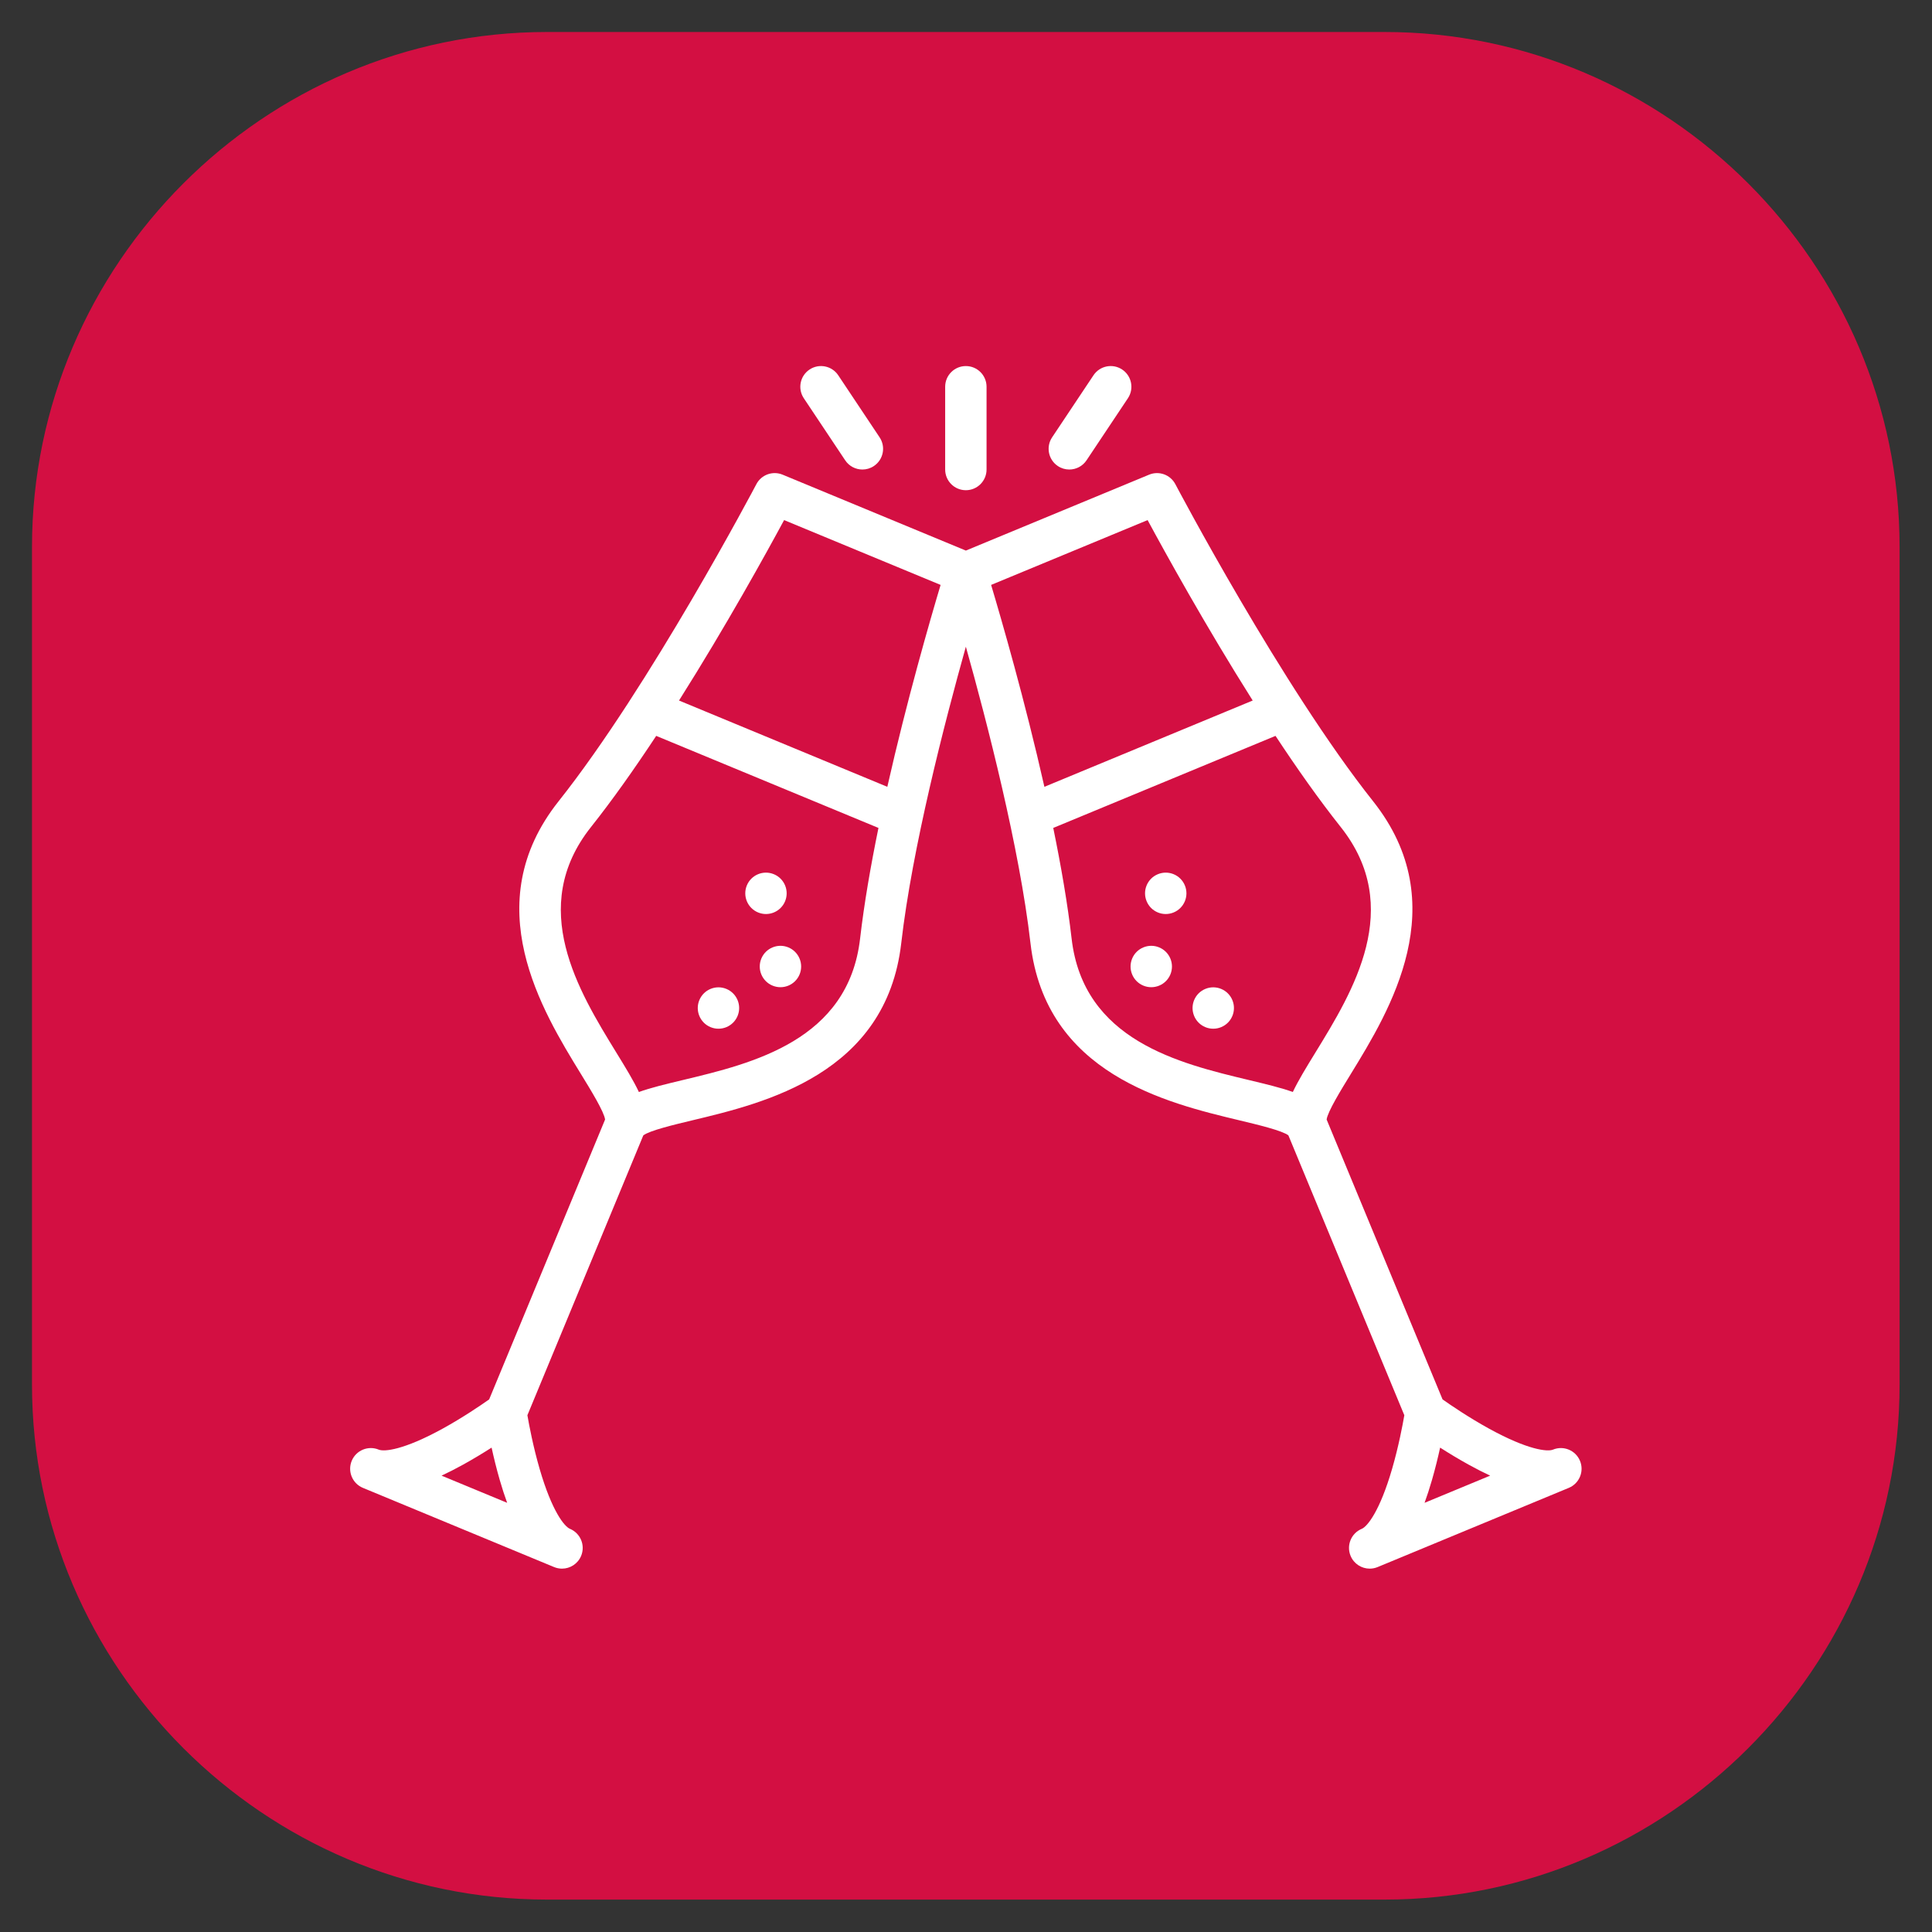
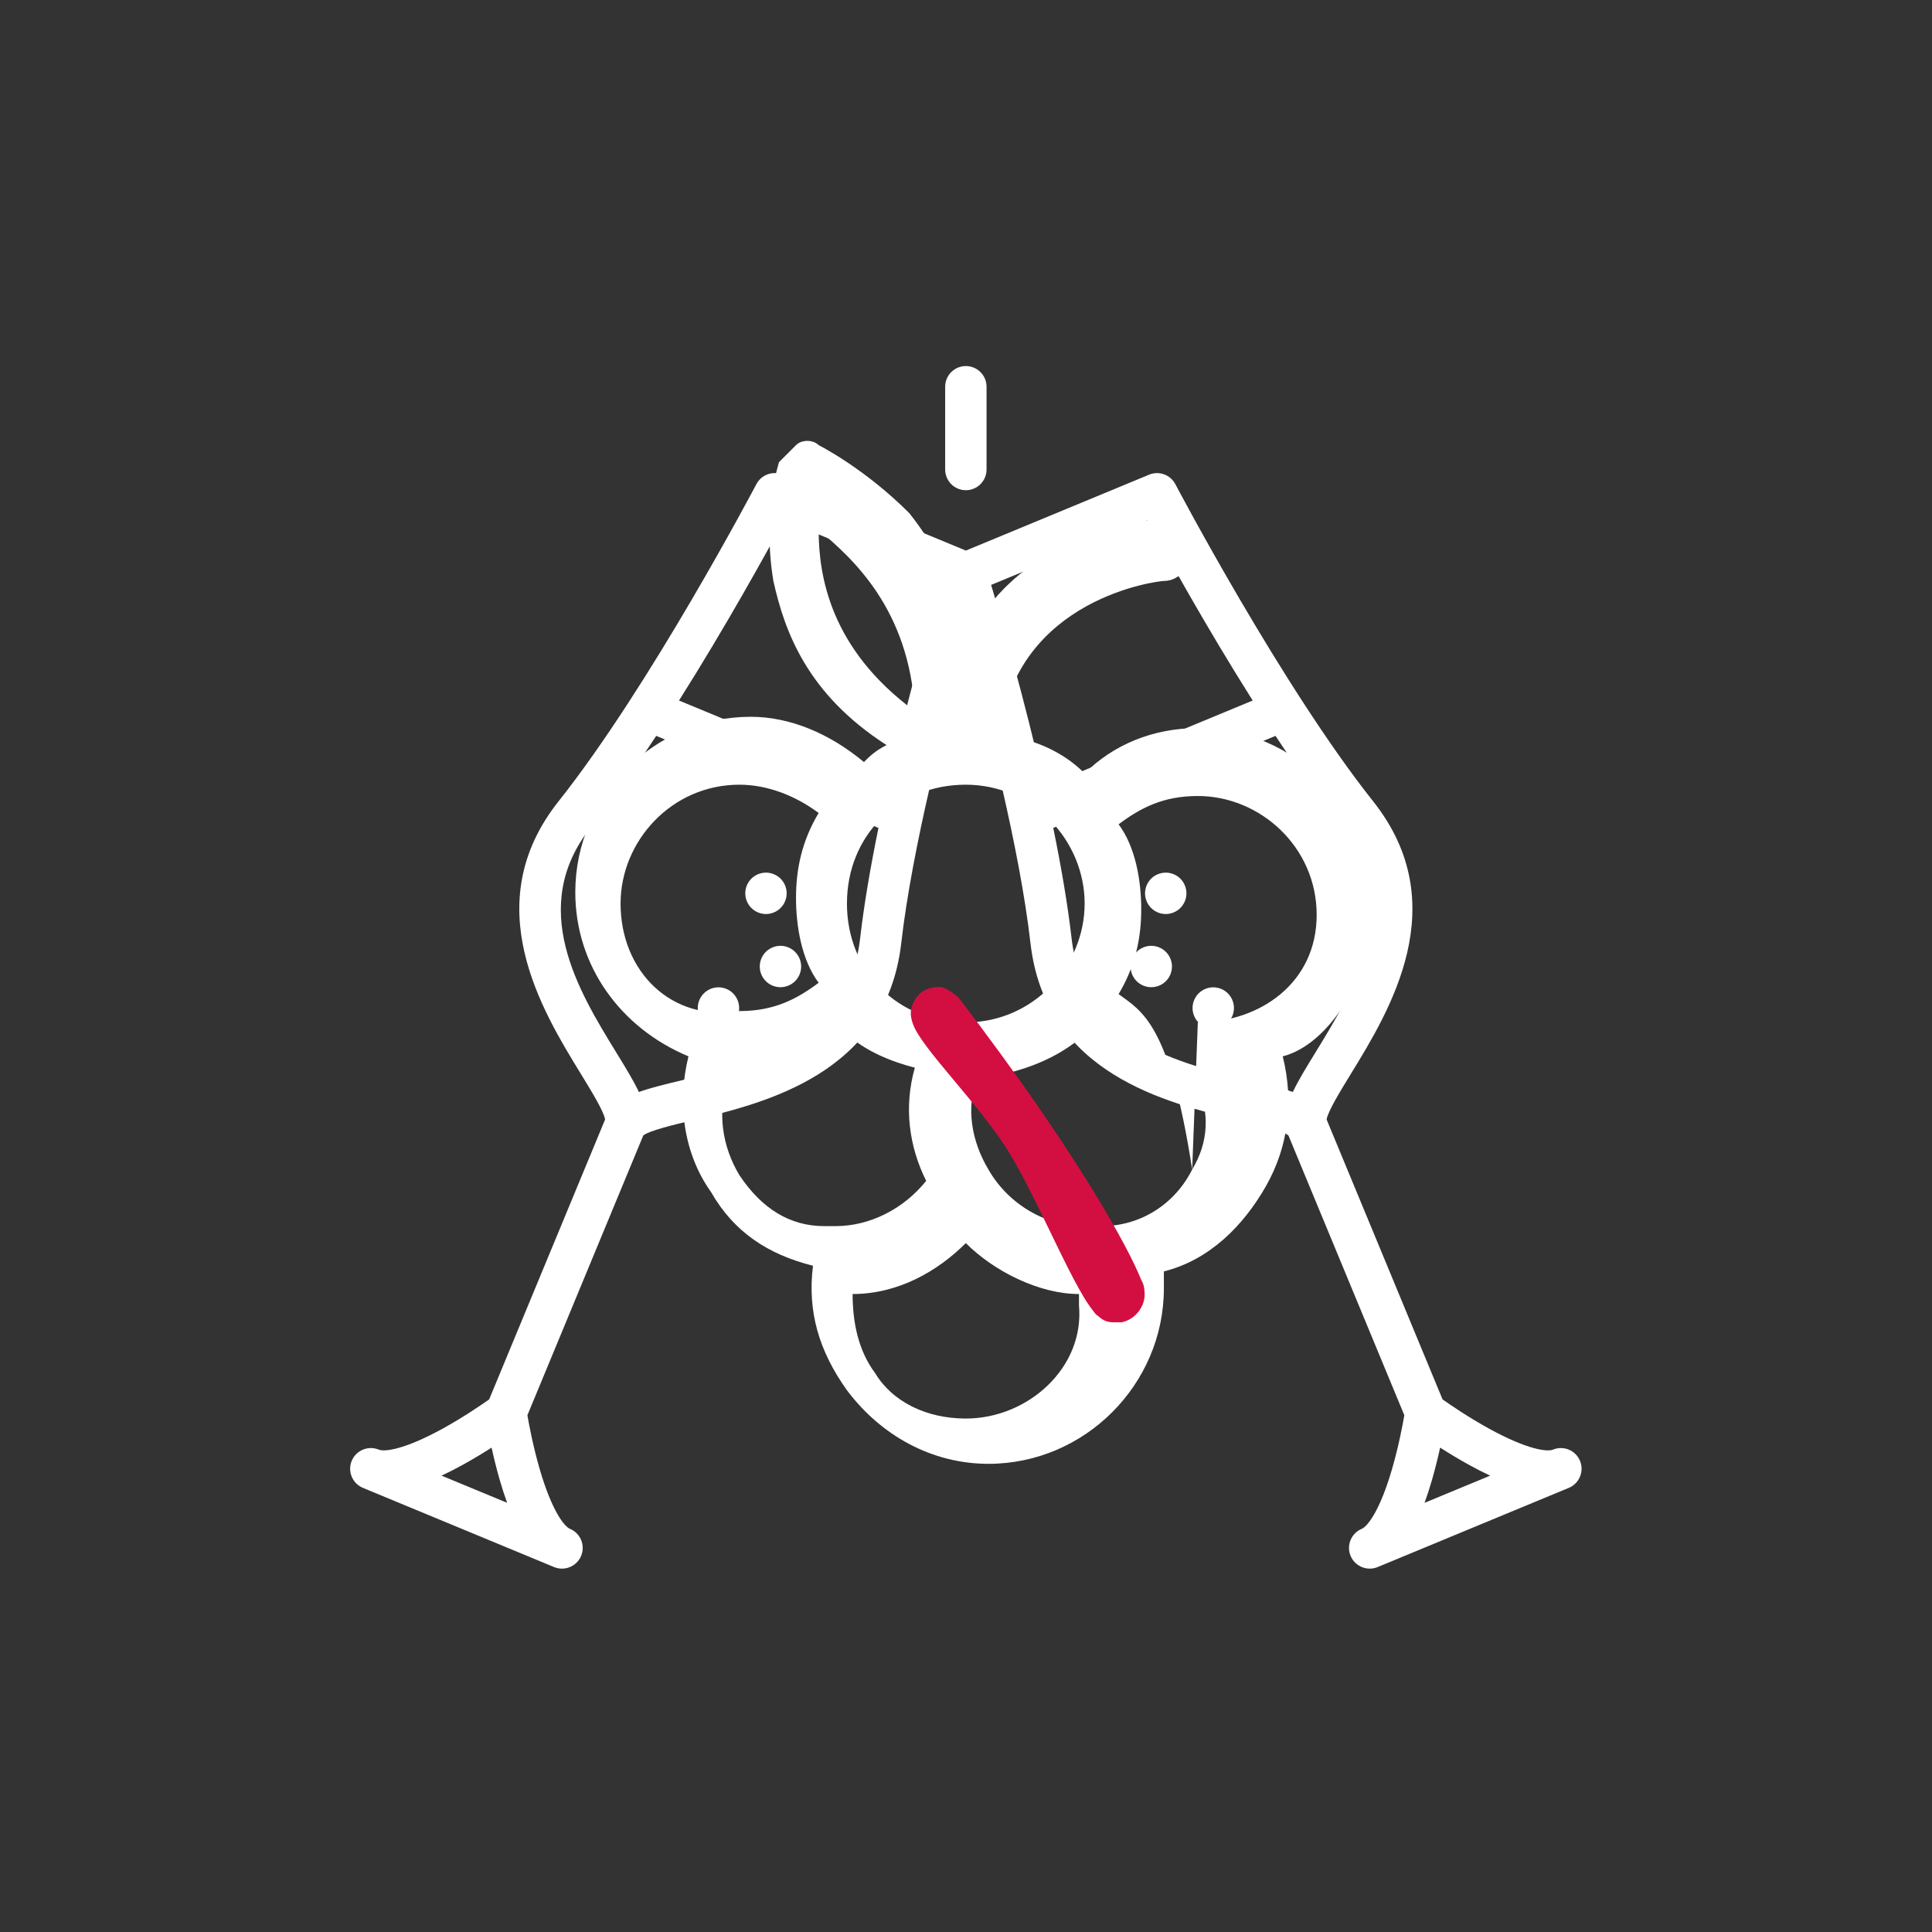
<svg xmlns="http://www.w3.org/2000/svg" width="1080" zoomAndPan="magnify" viewBox="0 0 810 810" height="1080" preserveAspectRatio="xMidYMid meet" version="1.0">
  <rect x="0" y="0" width="810" height="810" fill="#333333" stroke="none" />
  <defs>
    <clipPath id="5518075e3a">
      <path d="M 13.414 13.414 L 796.414 13.414 L 796.414 796.414 L 13.414 796.414 Z M 13.414 13.414 " clip-rule="nonzero" />
    </clipPath>
    <clipPath id="254cba25cd">
      <path d="M 381.664 413.645 L 480 413.645 L 480 554.797 L 381.664 554.797 Z M 381.664 413.645 " clip-rule="nonzero" />
    </clipPath>
    <clipPath id="d869101449">
      <path d="M 401.738 418.055 C 452.137 483.859 473.527 524.105 478.242 536.074 C 479.512 539.699 480.055 541.148 479.871 543.504 C 479.691 546.043 478.422 548.762 476.789 550.574 C 475.16 552.387 472.621 554.02 470.082 554.383 C 466.82 554.562 461.562 553.297 459.207 550.758 C 457.031 548.398 455.398 543.324 456.125 540.062 C 456.848 536.797 460.293 532.629 463.375 531.359 C 466.457 530.09 471.895 530.816 474.617 532.445 C 476.789 533.715 478.422 536.074 479.328 538.43 C 480.055 540.785 480.055 543.867 479.328 546.227 C 478.605 548.398 476.789 550.938 474.797 552.387 C 472.801 553.656 469.902 554.562 467.363 554.383 C 465.008 554.383 463.012 554.203 460.293 551.664 C 451.23 543.867 435.273 502.172 421.68 480.961 C 409.352 461.926 386.691 439.625 382.883 429.656 C 381.613 426.211 381.613 424.215 382.34 421.859 C 383.062 419.32 385.059 416.785 387.051 415.516 C 389.227 414.246 392.492 413.52 394.848 413.883 C 397.387 414.426 401.738 418.055 401.738 418.055 " clip-rule="nonzero" />
    </clipPath>
    <clipPath id="aff408e97f">
-       <path d="M 191.805 169.141 L 630.16 169.141 L 630.16 649 L 191.805 649 Z M 191.805 169.141 " clip-rule="nonzero" />
-     </clipPath>
+       </clipPath>
    <clipPath id="f7e8d746e2">
-       <path d="M 191.984 340.641 C 205.219 286.617 213.559 276.465 221.352 267.402 C 228.605 259.062 235.676 251.809 245.285 245.828 C 256.344 238.938 277.555 238.574 284.805 229.875 C 290.605 222.805 285.168 209.387 290.242 201.773 C 295.863 193.434 308.734 187.816 318.887 183.102 C 328.859 178.57 339.555 174.941 350.613 173.855 C 362.035 172.77 377.625 172.586 386.508 176.758 C 393.578 179.84 395.754 190.535 402.098 191.805 C 408.988 193.254 417.508 183.828 427.117 181.832 C 439.082 179.293 457.211 180.926 468.812 180.02 C 477.336 179.293 483.5 178.93 490.93 177.301 C 499.09 175.488 507.793 169.867 515.586 169.324 C 522.293 168.781 534.805 172.406 534.805 172.406 C 534.984 172.586 537.523 173.676 538.793 174.398 C 540.242 174.941 542.781 176.031 542.781 176.211 C 542.781 176.211 545.137 178.023 546.227 178.93 C 547.312 179.84 549.488 181.469 549.668 181.652 C 549.668 181.652 551.301 183.828 552.207 185.094 C 553.113 186.184 554.926 188.359 554.926 188.539 C 554.926 188.539 556.016 191.078 556.738 192.527 C 557.285 193.797 558.371 196.336 558.371 196.516 C 558.371 196.516 558.914 199.418 559.098 200.688 C 559.457 202.137 559.82 205.039 559.82 205.039 C 559.82 205.039 559.641 207.938 559.641 209.387 C 559.457 210.84 559.277 213.738 559.277 213.738 C 559.277 213.738 558.371 216.457 558.008 217.91 C 557.465 219.18 556.559 221.898 556.559 222.078 C 556.559 222.078 555.832 222.621 555.832 223.168 C 556.375 225.887 572.691 235.133 579.762 242.926 C 587.195 251.266 593.723 261.418 599.16 271.57 C 604.781 281.902 609.133 293.145 612.938 304.383 C 616.566 315.441 619.285 327.227 621.641 338.648 C 623.996 349.887 625.629 361.129 626.898 372.367 C 628.168 383.789 628.711 395.391 629.254 406.633 C 629.617 417.691 630.16 428.75 629.98 439.445 C 629.617 449.961 629.98 458.66 627.805 470.445 C 624.906 486.398 619.285 509.605 611.125 526.465 C 603.332 542.238 592.816 556.922 580.488 568.703 C 568.16 580.488 550.938 590.82 537.34 597.531 C 526.645 602.605 513.41 603.332 507.066 607.5 C 503.078 609.859 503.078 613.121 499.27 615.84 C 492.926 620.371 480.055 626.172 469.719 628.531 C 459.387 630.707 439.082 629.438 437.09 629.438 C 436.906 629.438 436.906 629.254 436.727 629.438 C 436.363 629.617 435.094 632.336 435.094 632.336 C 435.094 632.52 433.281 634.695 432.195 635.781 C 431.285 636.871 429.473 639.047 429.473 639.047 C 429.293 639.047 426.938 640.676 425.848 641.582 C 424.578 642.309 422.223 644.121 422.223 644.121 C 422.223 644.121 419.504 645.207 418.234 645.754 C 416.785 646.117 414.066 647.203 414.066 647.203 C 414.066 647.203 410.984 647.746 409.715 647.746 C 408.988 647.93 407.719 647.93 407.719 648.109 C 407.719 648.109 407.902 648.289 407.902 648.289 C 407.902 648.289 407.355 648.109 406.996 648.109 C 406.633 648.109 405.363 648.473 405.363 648.473 C 405.363 648.473 402.461 648.109 401.012 647.93 C 399.562 647.746 396.66 647.383 396.66 647.383 C 396.66 647.383 392.492 645.934 392.492 645.934 C 392.492 645.934 392.309 645.754 392.129 645.754 C 390.316 645.207 380.707 644.848 374.18 642.852 C 365.297 639.953 351.699 635.602 344.086 628.531 C 336.836 621.641 334.477 605.688 328.496 601.699 C 324.688 599.344 320.699 602.605 316.348 600.43 C 308.191 596.625 295.32 582.844 287.887 572.148 C 280.637 561.816 276.648 549.309 271.934 537.523 C 267.219 525.738 263.773 513.23 259.969 501.082 C 256.16 489.48 252.715 478.059 248.91 466.637 C 245.285 455.578 240.934 445.066 237.488 433.645 C 233.863 422.043 233.863 406.812 227.879 397.75 C 222.805 390.133 212.289 389.047 206.668 381.25 C 199.598 371.461 191.984 340.641 191.984 340.641 M 503.621 284.625 C 523.199 283.172 517.945 277.008 515.043 276.648 C 511.781 276.285 503.621 284.625 503.621 284.625 M 509.059 405.363 C 520.48 411.164 522.293 405 521.207 403.73 C 519.938 402.098 509.059 405.363 509.059 405.363 " clip-rule="nonzero" />
-     </clipPath>
+       </clipPath>
    <clipPath id="03987405e2">
      <path d="M 146 198 L 664 198 L 664 657.777 L 146 657.777 Z M 146 198 " clip-rule="nonzero" />
    </clipPath>
  </defs>
  <g clip-path="url(#5518075e3a)">
-     <path fill="#d30f42" d="M 13.414 229.332 C 13.414 110.695 110.695 13.414 229.332 13.414 L 580.496 13.414 C 699.133 13.414 796.414 110.695 796.414 229.332 L 796.414 580.496 C 796.414 699.133 699.133 796.414 580.496 796.414 L 229.332 796.414 C 110.695 796.414 13.414 699.133 13.414 580.496 Z M 13.414 229.332 " fill-opacity="1" fill-rule="nonzero" />
-   </g>
-   <path fill="#ffffff" d="M 575.75 378.812 C 575.75 338.477 542.531 305.258 502.195 305.258 C 483.215 305.258 466.605 312.379 454.742 324.242 C 445.25 314.75 433.387 310.004 419.148 307.633 C 426.27 250.688 485.586 243.57 487.961 243.57 C 495.078 243.57 499.824 236.449 499.824 229.332 C 499.824 222.215 492.703 217.469 485.586 217.469 C 485.586 217.469 461.859 219.84 440.504 231.703 C 428.641 238.824 416.777 248.312 407.285 264.922 C 400.168 243.57 390.676 226.961 381.188 215.098 C 362.203 196.113 343.223 186.625 343.223 186.625 C 340.852 184.25 336.105 184.25 333.73 186.625 C 331.359 188.996 328.988 191.367 326.613 193.742 C 326.613 193.742 319.496 215.098 324.242 243.57 C 328.988 264.922 338.477 291.023 371.695 312.379 C 366.949 314.75 364.578 317.125 362.203 319.496 C 347.969 307.633 331.359 300.516 314.75 300.516 C 274.414 300.516 241.195 333.73 241.195 374.07 C 241.195 404.914 260.176 431.016 288.648 442.879 C 283.906 461.859 286.277 483.215 298.141 499.824 C 307.633 516.434 321.867 525.922 340.852 530.668 C 338.477 549.648 343.223 566.258 355.086 582.867 C 369.324 601.852 390.676 613.715 414.406 613.715 C 454.742 613.715 487.961 580.496 487.961 540.16 C 487.961 537.785 487.961 535.414 487.961 533.043 C 506.941 528.297 521.176 514.059 530.668 497.449 C 540.16 480.84 542.531 461.859 537.785 442.879 C 556.77 438.133 575.75 409.66 575.75 378.812 Z M 454.742 378.812 C 454.742 404.914 433.387 428.641 404.914 428.641 C 376.441 428.641 355.086 407.285 355.086 378.812 C 355.086 350.34 376.441 328.988 404.914 328.988 C 433.387 328.988 454.742 352.715 454.742 378.812 Z M 343.223 222.215 C 357.461 234.078 381.188 255.434 383.559 298.141 C 347.969 272.043 343.223 241.195 343.223 222.215 Z M 260.176 378.812 C 260.176 352.715 281.531 328.988 310.004 328.988 C 321.867 328.988 333.73 333.73 343.223 340.852 C 336.105 352.715 333.73 364.578 333.73 376.441 C 333.73 388.305 336.105 402.543 343.223 412.031 C 333.73 419.148 324.242 423.895 310.004 423.895 C 281.531 428.641 260.176 407.285 260.176 378.812 Z M 310.004 492.703 C 302.887 480.84 300.516 466.605 305.258 452.367 C 305.258 452.367 307.633 452.367 307.633 452.367 C 326.613 452.367 343.223 445.25 355.086 433.387 C 362.203 440.504 374.07 445.25 383.559 447.625 C 378.812 464.23 381.188 480.84 388.305 495.078 C 378.812 506.941 364.578 514.059 350.34 514.059 C 347.969 514.059 347.969 514.059 345.598 514.059 C 331.359 514.059 319.496 506.941 310.004 492.703 Z M 404.914 594.73 C 388.305 594.73 374.07 587.613 366.949 575.75 C 359.832 566.258 357.461 554.395 357.461 542.531 C 376.441 542.531 393.051 533.043 404.914 521.176 C 416.777 533.043 435.758 542.531 452.367 542.531 C 452.367 544.906 452.367 544.906 452.367 547.277 C 454.742 573.379 431.016 594.73 404.914 594.73 Z M 499.824 490.332 C 492.703 504.57 478.469 514.059 461.859 514.059 C 442.879 516.434 423.895 506.941 414.406 490.332 C 407.285 478.469 404.914 464.23 409.66 452.367 C 426.27 449.996 440.504 445.25 452.367 435.758 C 466.605 447.625 483.215 454.742 499.824 454.742 C 499.824 454.742 502.195 454.742 502.195 454.742 C 506.941 466.605 506.941 478.469 499.824 490.332 Z M 502.195 428.641 C 490.332 428.641 478.469 423.895 468.977 416.777 C 476.098 404.914 478.469 393.051 478.469 381.188 C 478.469 369.324 476.098 355.086 468.977 345.598 C 478.469 338.477 487.961 333.73 502.195 333.73 C 528.297 333.73 552.023 355.086 552.023 383.559 C 552.023 412.031 528.297 428.641 502.195 428.641 Z M 502.195 428.641 " fill-opacity="1" fill-rule="nonzero" />
+     </g>
+   <path fill="#ffffff" d="M 575.75 378.812 C 575.75 338.477 542.531 305.258 502.195 305.258 C 483.215 305.258 466.605 312.379 454.742 324.242 C 445.25 314.75 433.387 310.004 419.148 307.633 C 426.27 250.688 485.586 243.57 487.961 243.57 C 495.078 243.57 499.824 236.449 499.824 229.332 C 499.824 222.215 492.703 217.469 485.586 217.469 C 485.586 217.469 461.859 219.84 440.504 231.703 C 428.641 238.824 416.777 248.312 407.285 264.922 C 400.168 243.57 390.676 226.961 381.188 215.098 C 362.203 196.113 343.223 186.625 343.223 186.625 C 340.852 184.25 336.105 184.25 333.73 186.625 C 331.359 188.996 328.988 191.367 326.613 193.742 C 326.613 193.742 319.496 215.098 324.242 243.57 C 328.988 264.922 338.477 291.023 371.695 312.379 C 366.949 314.75 364.578 317.125 362.203 319.496 C 347.969 307.633 331.359 300.516 314.75 300.516 C 274.414 300.516 241.195 333.73 241.195 374.07 C 241.195 404.914 260.176 431.016 288.648 442.879 C 283.906 461.859 286.277 483.215 298.141 499.824 C 307.633 516.434 321.867 525.922 340.852 530.668 C 338.477 549.648 343.223 566.258 355.086 582.867 C 369.324 601.852 390.676 613.715 414.406 613.715 C 454.742 613.715 487.961 580.496 487.961 540.16 C 487.961 537.785 487.961 535.414 487.961 533.043 C 506.941 528.297 521.176 514.059 530.668 497.449 C 540.16 480.84 542.531 461.859 537.785 442.879 C 556.77 438.133 575.75 409.66 575.75 378.812 Z M 454.742 378.812 C 454.742 404.914 433.387 428.641 404.914 428.641 C 376.441 428.641 355.086 407.285 355.086 378.812 C 355.086 350.34 376.441 328.988 404.914 328.988 C 433.387 328.988 454.742 352.715 454.742 378.812 Z M 343.223 222.215 C 357.461 234.078 381.188 255.434 383.559 298.141 C 347.969 272.043 343.223 241.195 343.223 222.215 Z M 260.176 378.812 C 260.176 352.715 281.531 328.988 310.004 328.988 C 321.867 328.988 333.73 333.73 343.223 340.852 C 336.105 352.715 333.73 364.578 333.73 376.441 C 333.73 388.305 336.105 402.543 343.223 412.031 C 333.73 419.148 324.242 423.895 310.004 423.895 C 281.531 428.641 260.176 407.285 260.176 378.812 Z M 310.004 492.703 C 302.887 480.84 300.516 466.605 305.258 452.367 C 305.258 452.367 307.633 452.367 307.633 452.367 C 326.613 452.367 343.223 445.25 355.086 433.387 C 362.203 440.504 374.07 445.25 383.559 447.625 C 378.812 464.23 381.188 480.84 388.305 495.078 C 378.812 506.941 364.578 514.059 350.34 514.059 C 347.969 514.059 347.969 514.059 345.598 514.059 C 331.359 514.059 319.496 506.941 310.004 492.703 Z M 404.914 594.73 C 388.305 594.73 374.07 587.613 366.949 575.75 C 359.832 566.258 357.461 554.395 357.461 542.531 C 376.441 542.531 393.051 533.043 404.914 521.176 C 416.777 533.043 435.758 542.531 452.367 542.531 C 452.367 544.906 452.367 544.906 452.367 547.277 C 454.742 573.379 431.016 594.73 404.914 594.73 Z M 499.824 490.332 C 492.703 504.57 478.469 514.059 461.859 514.059 C 442.879 516.434 423.895 506.941 414.406 490.332 C 407.285 478.469 404.914 464.23 409.66 452.367 C 426.27 449.996 440.504 445.25 452.367 435.758 C 466.605 447.625 483.215 454.742 499.824 454.742 C 499.824 454.742 502.195 454.742 502.195 454.742 C 506.941 466.605 506.941 478.469 499.824 490.332 Z C 490.332 428.641 478.469 423.895 468.977 416.777 C 476.098 404.914 478.469 393.051 478.469 381.188 C 478.469 369.324 476.098 355.086 468.977 345.598 C 478.469 338.477 487.961 333.73 502.195 333.73 C 528.297 333.73 552.023 355.086 552.023 383.559 C 552.023 412.031 528.297 428.641 502.195 428.641 Z M 502.195 428.641 " fill-opacity="1" fill-rule="nonzero" />
  <g clip-path="url(#254cba25cd)">
    <g clip-path="url(#d869101449)">
      <path fill="#d30f42" d="M 375.086 406.633 L 487.305 406.633 L 487.305 561.809 L 375.086 561.809 Z M 375.086 406.633 " fill-opacity="1" fill-rule="nonzero" />
    </g>
  </g>
  <g clip-path="url(#aff408e97f)">
    <g clip-path="url(#f7e8d746e2)">
      <path fill="#d30f42" d="M 184.734 162.07 L 637.23 162.07 L 637.23 655.227 L 184.734 655.227 Z M 184.734 162.07 " fill-opacity="1" fill-rule="nonzero" />
    </g>
  </g>
  <path fill="#ffffff" d="M 492.062 382.547 C 496.488 380.715 498.59 375.637 496.758 371.211 C 494.926 366.785 489.852 364.684 485.422 366.52 C 480.996 368.348 478.891 373.422 480.73 377.852 C 482.559 382.277 487.633 384.383 492.062 382.547 " fill-opacity="1" fill-rule="nonzero" />
  <path fill="#ffffff" d="M 485.992 413.227 C 490.418 411.398 492.523 406.324 490.688 401.898 C 488.855 397.469 483.781 395.367 479.352 397.199 C 474.926 399.035 472.824 404.109 474.656 408.535 C 476.488 412.961 481.566 415.062 485.992 413.227 " fill-opacity="1" fill-rule="nonzero" />
  <path fill="#ffffff" d="M 511.984 430.633 C 516.41 428.801 518.512 423.73 516.676 419.305 C 514.844 414.875 509.77 412.77 505.34 414.605 C 500.914 416.438 498.812 421.516 500.648 425.941 C 502.48 430.367 507.555 432.469 511.984 430.633 " fill-opacity="1" fill-rule="nonzero" />
  <g clip-path="url(#03987405e2)">
    <path fill="#ffffff" d="M 209.543 620.57 C 210.531 623.973 211.555 627.133 212.625 630.062 L 185.125 618.672 C 187.949 617.355 190.91 615.844 194.012 614.137 C 198.426 611.703 202.566 609.184 206.102 606.922 C 207 611.02 208.141 615.727 209.543 620.57 Z M 247.781 346.727 C 256.859 335.297 266.156 322.102 275.117 308.52 L 368.301 347.113 C 365.027 363.055 362.277 378.961 360.605 393.461 C 355.699 436.203 315.57 445.805 286.266 452.816 C 279.066 454.543 272.883 456.02 267.855 457.824 C 265.578 452.992 262.258 447.578 258.379 441.266 C 242.617 415.586 221.031 380.422 247.781 346.727 Z M 328.738 218.051 L 394.352 245.227 C 389.957 259.906 380.191 293.66 372.016 329.875 L 284.68 293.699 C 304.504 262.312 321.465 231.539 328.738 218.051 Z M 481.141 218.051 C 488.414 231.539 505.371 262.312 525.199 293.699 L 437.867 329.875 C 429.691 293.66 419.922 259.906 415.531 245.227 Z M 562.098 346.727 C 588.848 380.422 567.262 415.586 551.5 441.266 C 547.625 447.578 544.305 452.992 542.023 457.824 C 536.996 456.02 530.816 454.543 523.613 452.816 C 494.312 445.805 454.184 436.203 449.273 393.461 C 447.605 378.961 444.852 363.055 441.582 347.113 L 534.766 308.52 C 543.723 322.102 553.02 335.297 562.098 346.727 Z M 600.336 620.57 C 601.738 615.727 602.883 611.02 603.781 606.922 C 607.312 609.184 611.457 611.703 615.871 614.137 C 618.969 615.844 621.93 617.355 624.758 618.672 L 597.258 630.062 C 598.324 627.133 599.352 623.973 600.336 620.57 Z M 185.492 599.016 C 169.289 607.918 161.102 608.711 158.809 607.773 L 158.797 607.77 C 154.371 605.938 149.297 608.035 147.461 612.461 C 145.629 616.891 147.734 621.965 152.16 623.797 L 232.285 656.992 C 232.297 656.992 232.301 656.996 232.309 657 C 233.391 657.449 234.52 657.66 235.625 657.66 C 239.027 657.66 242.258 655.645 243.645 652.301 C 245.473 647.875 243.371 642.801 238.945 640.965 C 236.668 640.023 231.426 633.68 226.258 615.902 C 223.535 606.539 221.824 597.469 221.113 593.344 L 269.711 476.016 C 272.305 473.996 282.664 471.52 290.309 469.691 C 320.691 462.422 371.547 450.25 377.848 395.441 C 382.438 355.469 396.008 302.98 404.941 271.129 C 413.879 302.98 427.441 355.469 432.035 395.441 C 438.332 450.25 489.188 462.422 519.574 469.691 C 527.215 471.52 537.578 473.996 540.168 476.016 L 588.77 593.344 C 588.066 597.434 586.375 606.402 583.668 615.742 C 578.484 633.637 573.227 640.016 570.934 640.965 C 566.508 642.801 564.406 647.875 566.238 652.301 C 567.621 655.645 570.852 657.66 574.258 657.66 C 575.363 657.66 576.488 657.449 577.574 657 L 657.723 623.797 C 662.148 621.965 664.254 616.891 662.418 612.461 C 660.586 608.035 655.504 605.934 651.082 607.77 L 651.07 607.773 C 648.777 608.711 640.59 607.918 624.383 599.016 C 615.836 594.32 608.211 589.113 604.797 586.703 L 556.199 469.371 C 556.605 466.117 562.18 457.035 566.289 450.344 C 582.629 423.711 609.992 379.145 575.684 335.938 C 537.387 287.695 493.215 203.832 492.77 202.992 C 490.684 199.02 485.914 197.297 481.77 199.008 L 404.941 230.832 L 328.113 199.008 C 323.961 197.293 319.195 199.02 317.113 202.992 C 316.668 203.832 272.512 287.676 234.191 335.938 C 199.891 379.145 227.25 423.711 243.594 450.34 C 247.703 457.035 253.277 466.117 253.684 469.371 L 205.082 586.703 C 201.664 589.113 194.043 594.32 185.492 599.016 " fill-opacity="1" fill-rule="nonzero" />
  </g>
  <path fill="#ffffff" d="M 317.82 382.547 C 322.246 384.383 327.32 382.277 329.152 377.852 C 330.984 373.422 328.883 368.348 324.457 366.52 C 320.031 364.684 314.957 366.785 313.121 371.211 C 311.293 375.637 313.395 380.715 317.82 382.547 " fill-opacity="1" fill-rule="nonzero" />
  <path fill="#ffffff" d="M 319.191 401.898 C 317.359 406.324 319.465 411.398 323.891 413.227 C 328.316 415.062 333.391 412.961 335.227 408.535 C 337.055 404.109 334.953 399.035 330.527 397.199 C 326.102 395.367 321.027 397.469 319.191 401.898 " fill-opacity="1" fill-rule="nonzero" />
  <path fill="#ffffff" d="M 297.898 430.633 C 302.324 432.469 307.398 430.367 309.234 425.941 C 311.066 421.516 308.965 416.438 304.539 414.605 C 300.113 412.77 295.039 414.875 293.203 419.305 C 291.371 423.73 293.473 428.801 297.898 430.633 " fill-opacity="1" fill-rule="nonzero" />
  <path fill="#ffffff" d="M 413.617 196.848 L 413.617 162.145 C 413.617 157.355 409.73 153.473 404.941 153.473 C 400.148 153.473 396.266 157.355 396.266 162.145 L 396.266 196.848 C 396.266 201.637 400.148 205.523 404.941 205.523 C 409.73 205.523 413.617 201.637 413.617 196.848 " fill-opacity="1" fill-rule="nonzero" />
-   <path fill="#ffffff" d="M 361.574 196.848 C 363.227 196.848 364.898 196.379 366.375 195.391 C 370.363 192.73 371.438 187.348 368.781 183.359 L 351.434 157.336 C 348.777 153.348 343.387 152.273 339.402 154.93 C 335.414 157.59 334.34 162.973 336.996 166.957 L 354.348 192.984 C 356.02 195.492 358.77 196.848 361.574 196.848 " fill-opacity="1" fill-rule="nonzero" />
-   <path fill="#ffffff" d="M 448.309 196.848 C 451.113 196.848 453.863 195.492 455.535 192.984 L 472.887 166.957 C 475.543 162.973 474.465 157.59 470.48 154.93 C 466.488 152.27 461.105 153.348 458.449 157.336 L 441.098 183.359 C 438.441 187.348 439.52 192.73 443.504 195.391 C 444.984 196.379 446.656 196.848 448.309 196.848 " fill-opacity="1" fill-rule="nonzero" />
</svg>